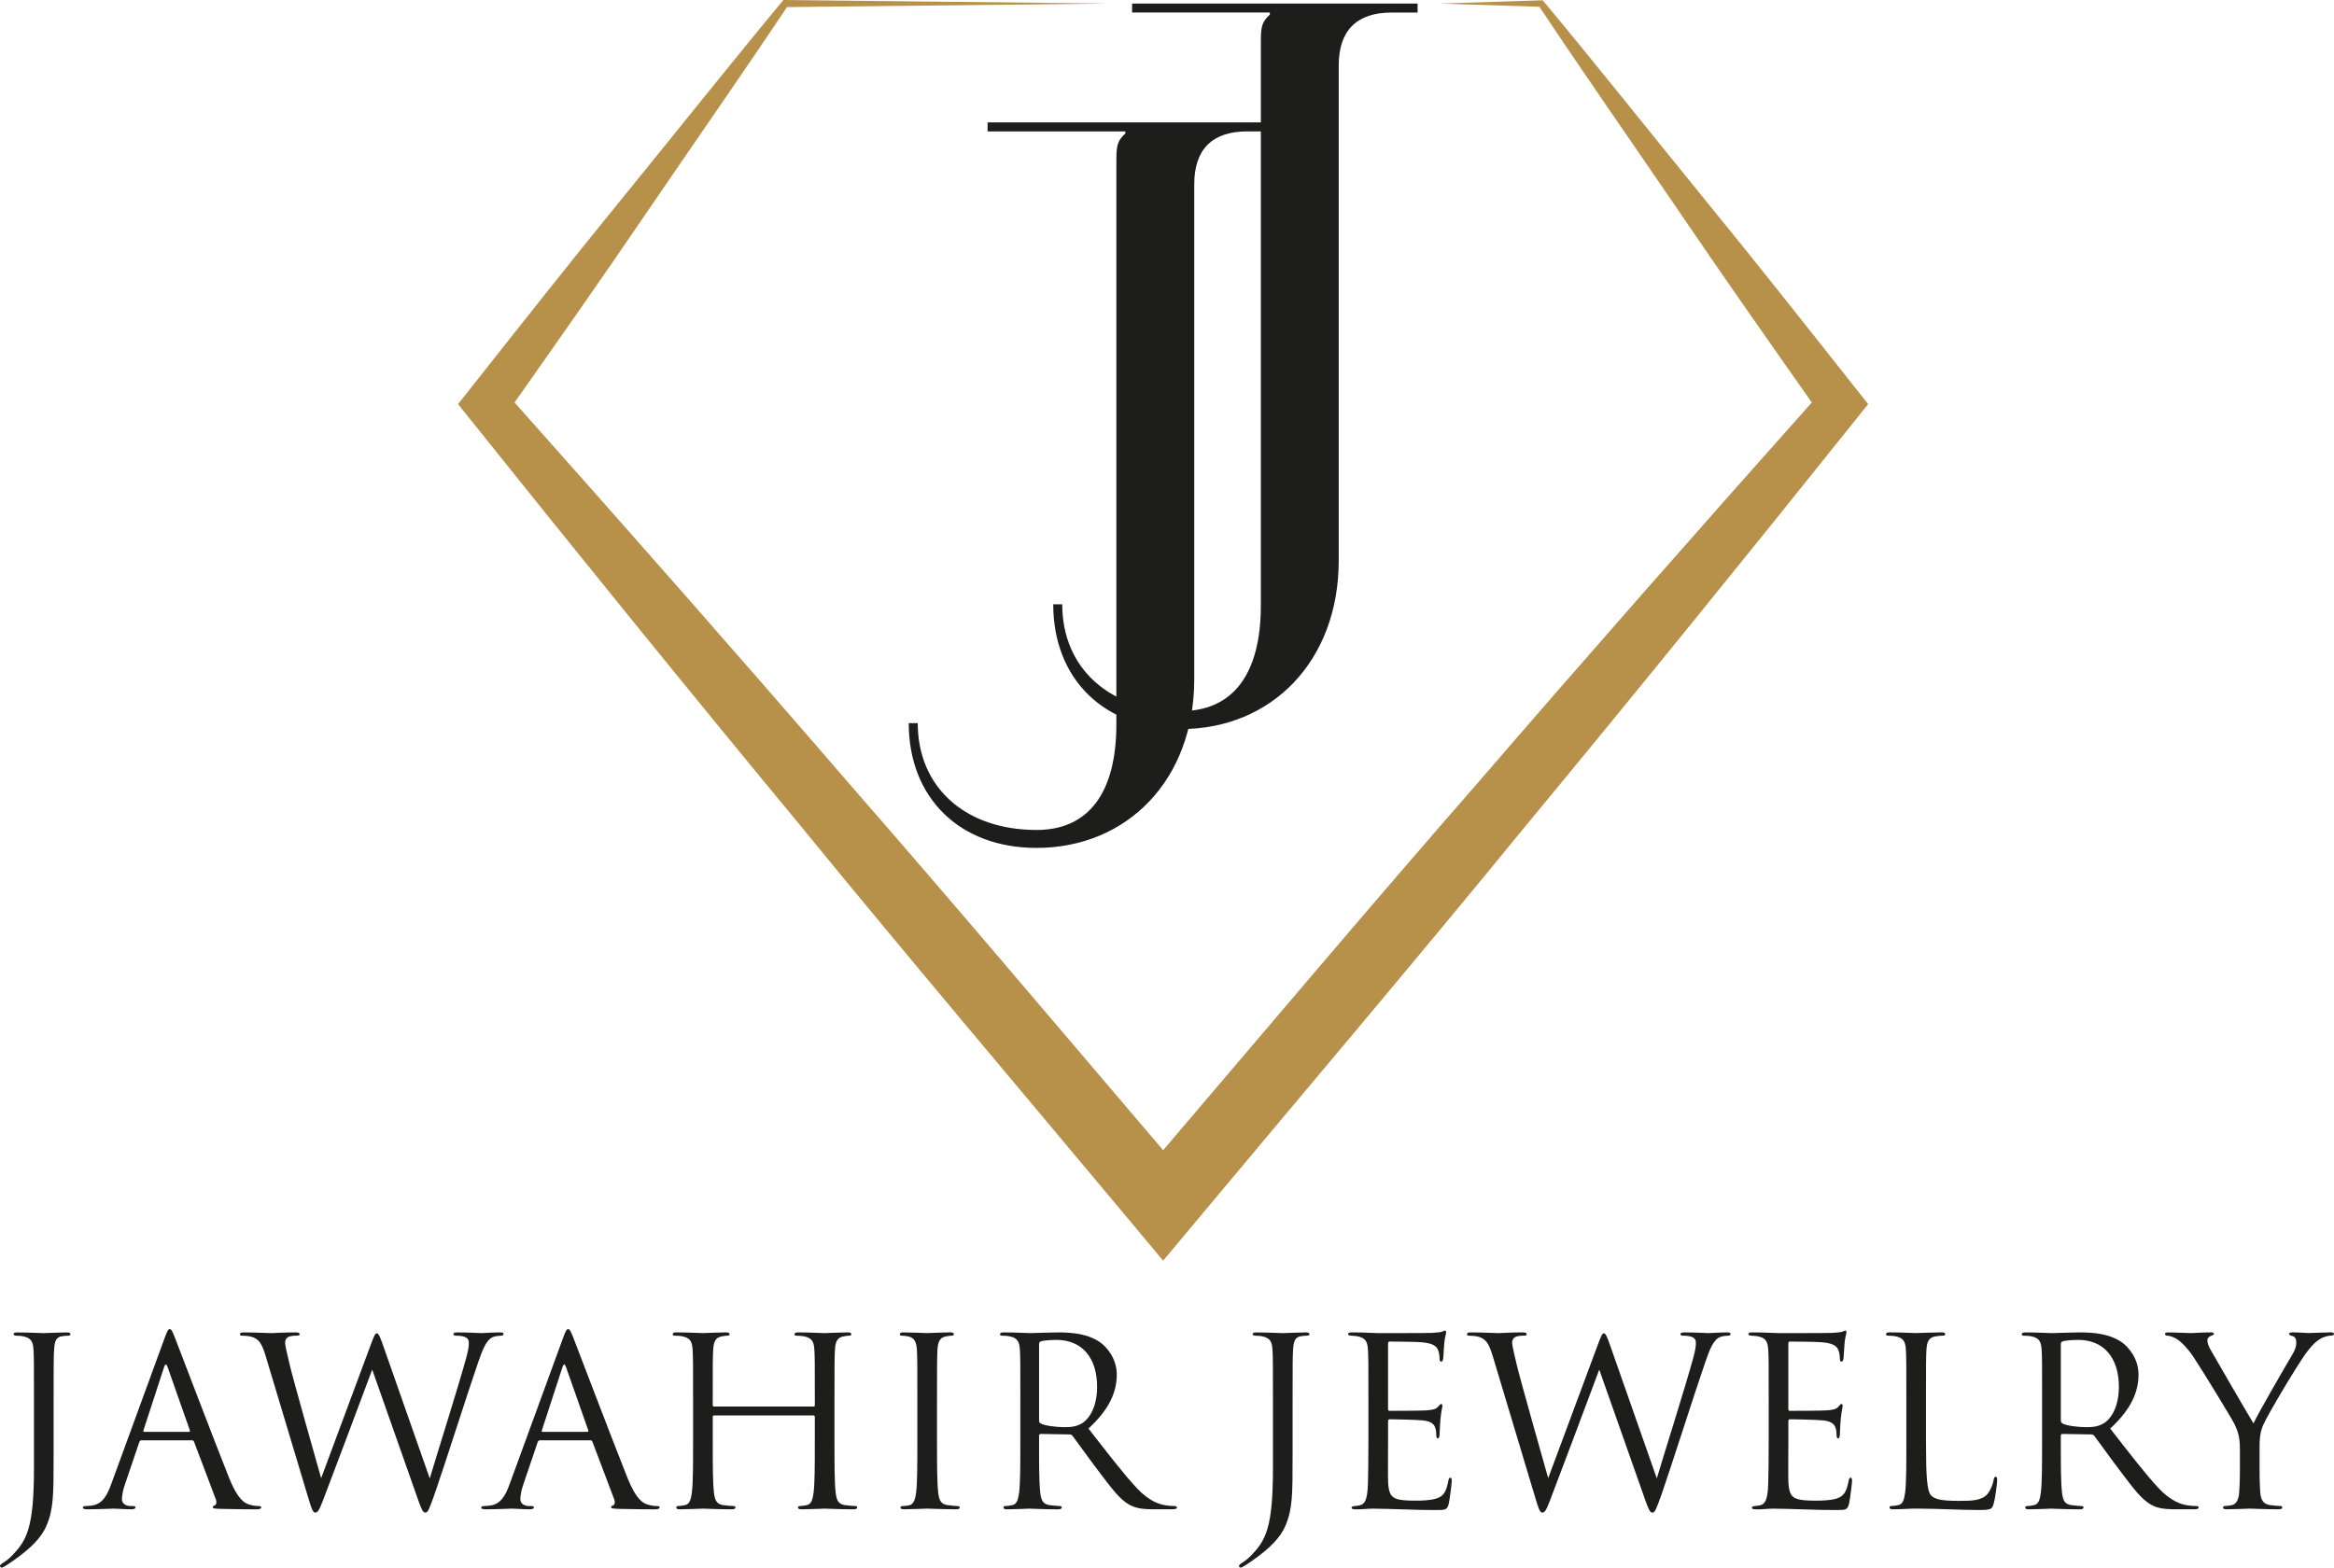
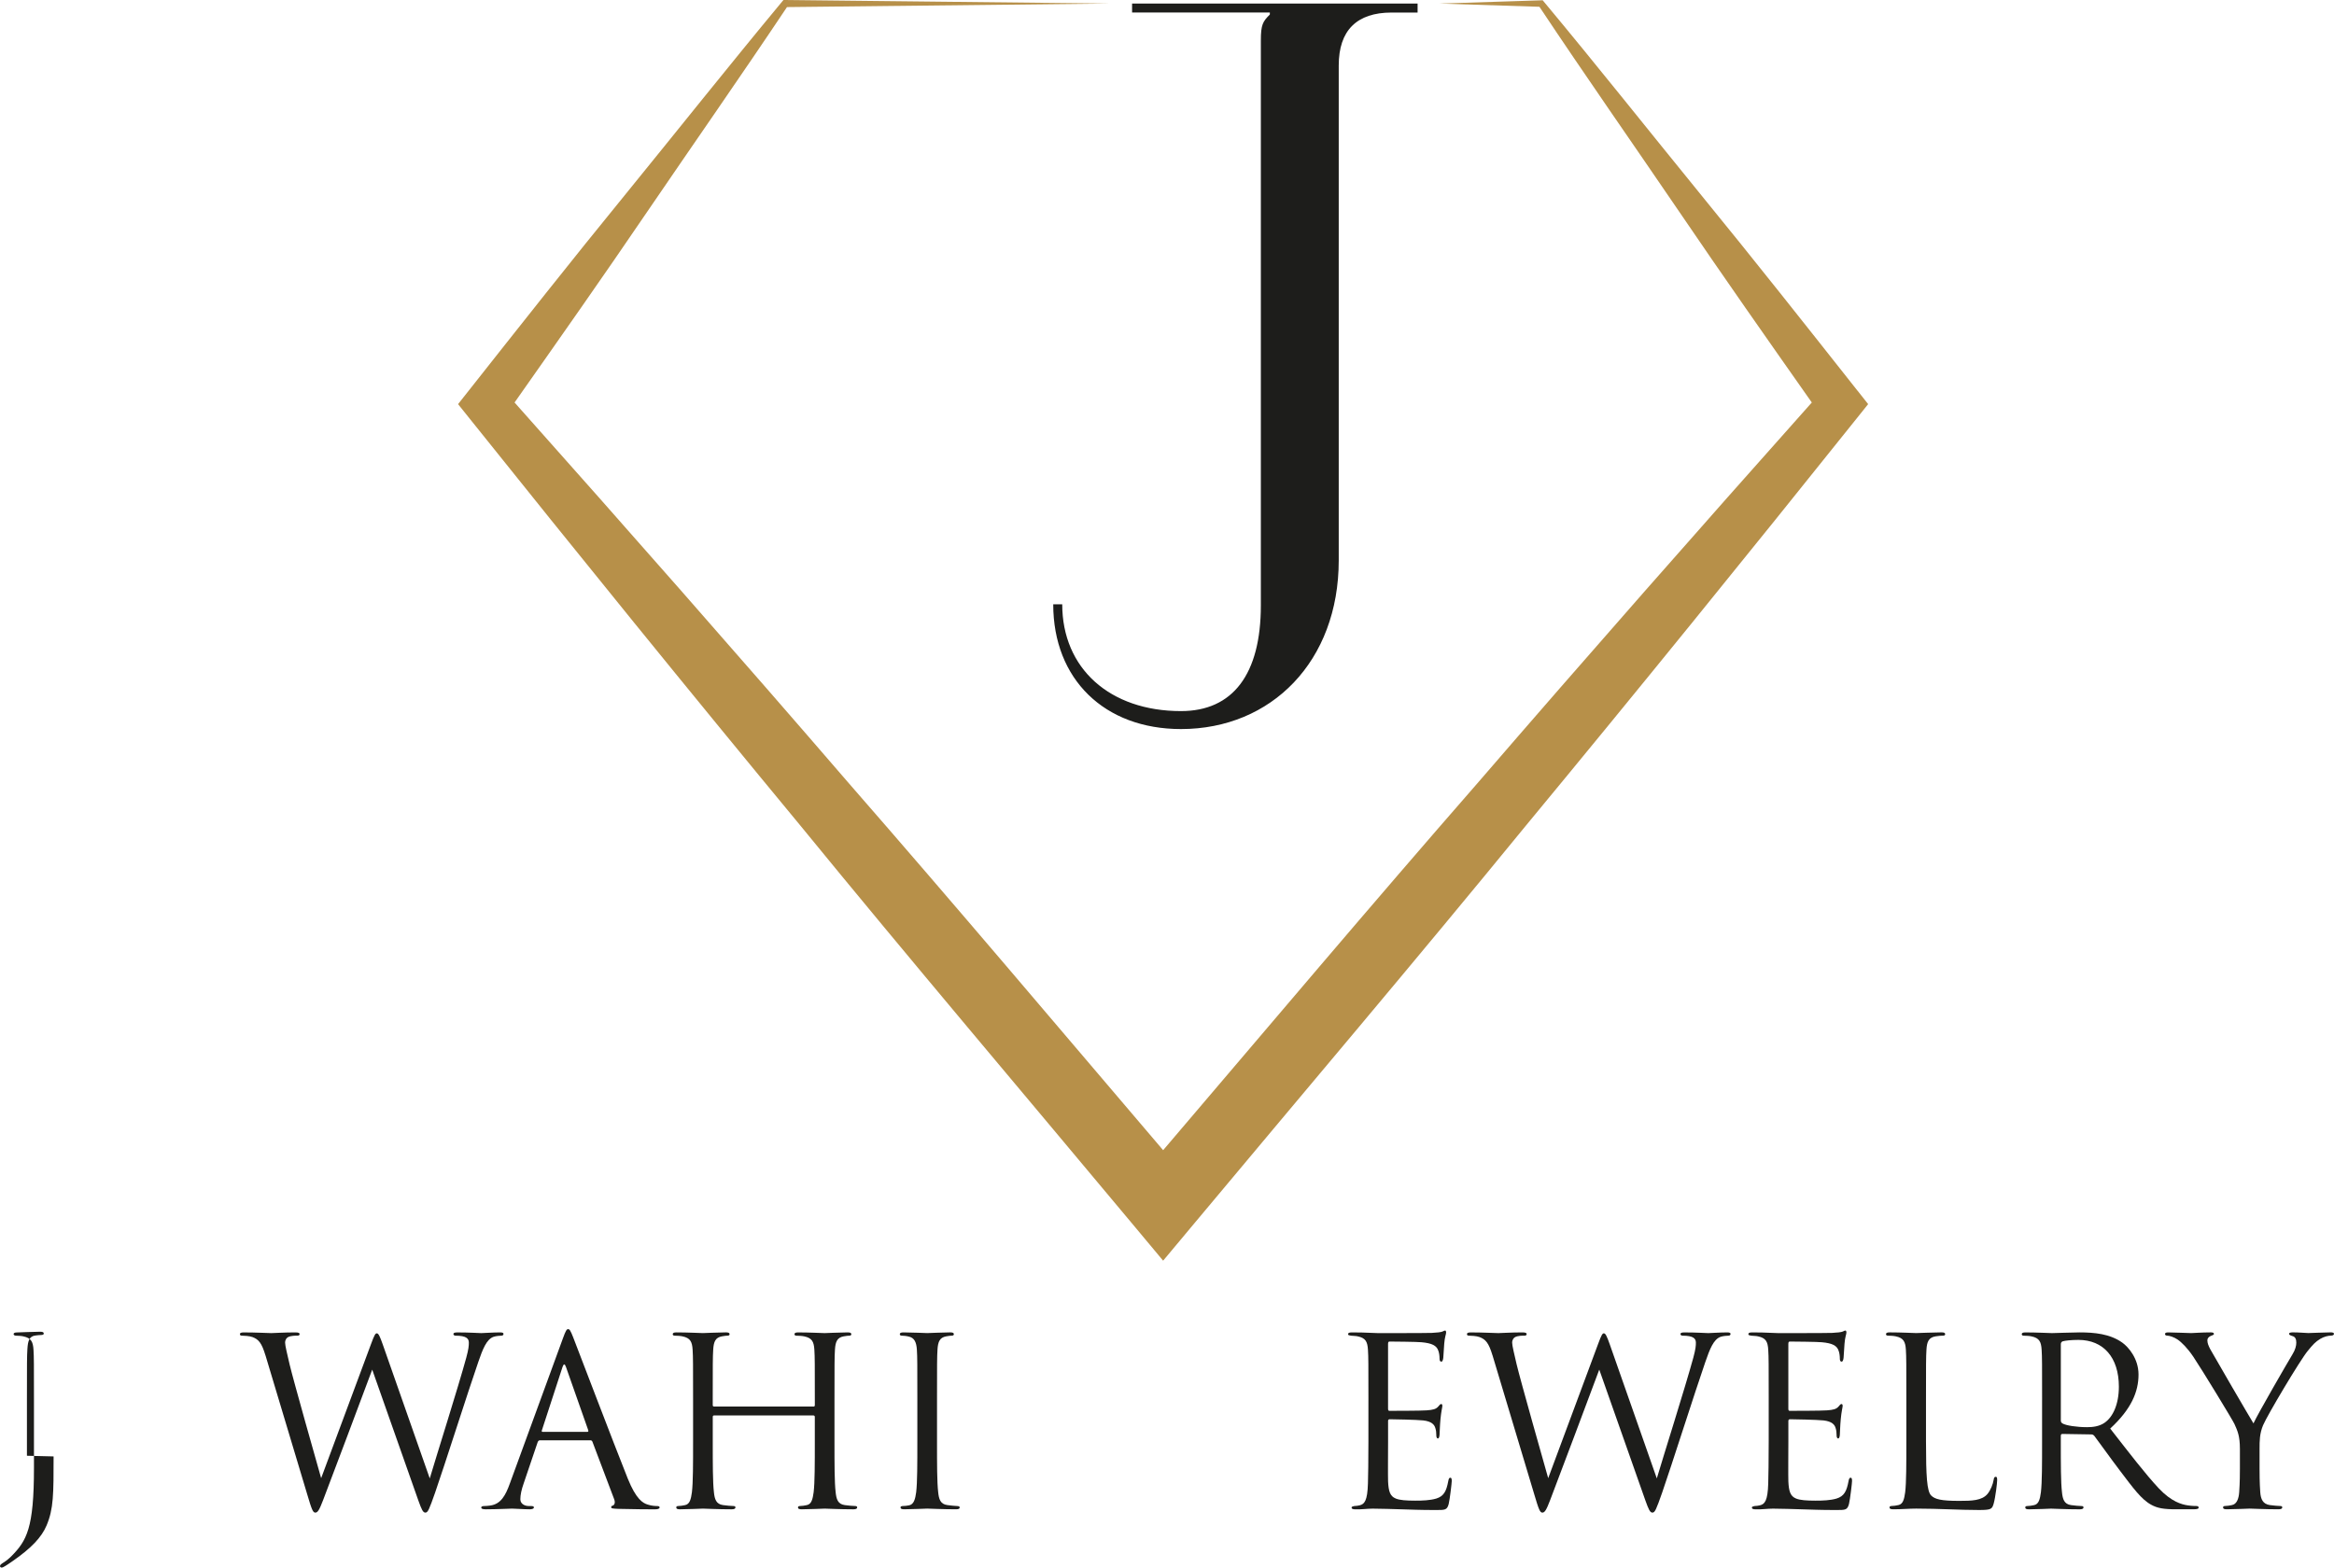
<svg xmlns="http://www.w3.org/2000/svg" id="Layer_2" data-name="Layer 2" viewBox="0 0 1244.64 836.17">
  <defs>
    <style>      .cls-1 {        fill: #1d1d1b;      }      .cls-2 {        fill: #b79049;      }    </style>
  </defs>
  <g id="JJ">
    <g>
      <g>
-         <path class="cls-1" d="M28.58,776.88c0,20.22,0,27.96-3.74,36.82-2.62,6.24-8.11,12.11-18.22,19.1-1.62,1.12-3.62,2.5-4.87,3.12-.25.12-.5.25-.87.25s-.87-.25-.87-.75c0-.75.62-1.12,1.75-1.87,1.5-.87,3.25-2.37,4.37-3.5,8.11-8.24,11.98-14.85,11.98-47.06v-36.07c0-19.47,0-22.97-.25-26.96-.25-4.24-1.25-6.24-5.37-7.11-1-.25-2.75-.37-3.87-.37-.87,0-1.37-.37-1.37-.87s.5-.87,1.87-.87c5.62,0,13.61.37,14.23.37s8.49-.37,12.23-.38c1.37,0,2,.25,2,1,0,.5-.62.75-1.37.75-.87,0-1.87.12-3,.25-3.37.37-4.12,2.87-4.37,7.24-.25,3.99-.25,7.49-.25,26.96v29.96Z" />
-         <path class="cls-1" d="M75.52,768.27c-.62,0-1,.37-1.25,1l-7.49,22.09c-1.12,3.12-1.75,6.12-1.75,8.36,0,2.5,2.37,3.62,4.49,3.62h1.12c1.25,0,1.62.25,1.62.75,0,.75-1.12,1-2.25,1-3,0-7.99-.37-9.36-.37s-8.24.37-14.1.37c-1.62,0-2.37-.25-2.37-1,0-.5.62-.75,1.75-.75.87,0,2-.12,3-.25,5.74-.75,8.24-5.49,10.49-11.73l28.33-77.51c1.5-4.12,2-4.87,2.75-4.87s1.25.62,2.75,4.49c1.87,4.74,21.47,56.29,29.08,75.27,4.49,11.11,8.11,13.11,10.73,13.86,1.87.62,3.87.75,4.87.75.75,0,1.37.12,1.37.75,0,.75-1.12,1-2.5,1-1.87,0-10.98,0-19.6-.25-2.37-.12-3.74-.12-3.74-.87,0-.5.37-.75.87-.87.75-.25,1.5-1.37.75-3.37l-11.61-30.71c-.25-.5-.5-.75-1.12-.75h-26.84ZM100.73,763.78c.62,0,.62-.37.5-.87l-11.86-33.7c-.62-1.87-1.25-1.87-1.87,0l-10.98,33.7c-.25.62,0,.87.37.87h23.84Z" />
+         <path class="cls-1" d="M28.58,776.88c0,20.22,0,27.96-3.74,36.82-2.62,6.24-8.11,12.11-18.22,19.1-1.62,1.12-3.62,2.5-4.87,3.12-.25.12-.5.25-.87.25s-.87-.25-.87-.75c0-.75.62-1.12,1.75-1.87,1.5-.87,3.25-2.37,4.37-3.5,8.11-8.24,11.98-14.85,11.98-47.06v-36.07c0-19.47,0-22.97-.25-26.96-.25-4.24-1.25-6.24-5.37-7.11-1-.25-2.75-.37-3.87-.37-.87,0-1.37-.37-1.37-.87s.5-.87,1.87-.87s8.49-.37,12.23-.38c1.37,0,2,.25,2,1,0,.5-.62.75-1.37.75-.87,0-1.87.12-3,.25-3.37.37-4.12,2.87-4.37,7.24-.25,3.99-.25,7.49-.25,26.96v29.96Z" />
        <path class="cls-1" d="M141.55,722.96c-2-6.62-3.62-8.49-6.87-9.74-1.62-.62-4.74-.75-5.62-.75-.62,0-1.12-.12-1.12-.87,0-.62.75-.87,2-.87,6.49,0,13.36.37,14.73.37,1.12,0,6.62-.37,12.86-.38,1.75,0,2.25.38,2.25.87,0,.75-.62.87-1.25.87-1,0-3.37,0-4.87.75-.75.37-1.62,1.37-1.62,3s1.12,5.99,2.37,11.48c1.87,7.99,14.85,53.8,16.85,60.79l26.59-71.52c1.87-5.12,2.37-5.74,3.12-5.74.87,0,1.62,1.62,3.12,5.87l25.09,71.52c3.62-12.23,15.1-48.43,19.47-64.41,1.25-4.62,1.37-6.37,1.37-7.99,0-2.25-1.37-3.74-7.11-3.74-.62,0-1.12-.37-1.12-.87,0-.62.62-.87,2.12-.87,6.37,0,11.61.37,12.73.37.87,0,6.24-.37,10.11-.38,1.12,0,1.75.25,1.75.75,0,.62-.37,1-1.12,1-.5,0-2.87.12-4.24.62-3.74,1.37-5.74,6.62-8.11,13.48-5.49,15.85-18.1,55.55-22.97,69.53-3.25,9.24-3.87,10.74-5.24,10.74-1.25,0-2-1.62-3.74-6.49l-24.59-69.78c-4.62,12.36-21.72,58.04-26.21,69.65-2,5.24-2.87,6.62-4.12,6.62s-1.87-1.37-4.37-9.86l-22.22-74.02Z" />
        <path class="cls-1" d="M287.97,768.27c-.62,0-1,.37-1.25,1l-7.49,22.09c-1.12,3.12-1.75,6.12-1.75,8.36,0,2.5,2.37,3.62,4.49,3.62h1.12c1.25,0,1.62.25,1.62.75,0,.75-1.12,1-2.25,1-3,0-7.99-.37-9.36-.37s-8.24.37-14.1.37c-1.62,0-2.37-.25-2.37-1,0-.5.62-.75,1.75-.75.87,0,2-.12,3-.25,5.74-.75,8.24-5.49,10.49-11.73l28.33-77.51c1.5-4.12,2-4.87,2.75-4.87s1.25.62,2.75,4.49c1.87,4.74,21.47,56.29,29.08,75.27,4.49,11.11,8.11,13.11,10.73,13.86,1.87.62,3.87.75,4.87.75.75,0,1.37.12,1.37.75,0,.75-1.12,1-2.5,1-1.87,0-10.98,0-19.6-.25-2.37-.12-3.74-.12-3.74-.87,0-.5.38-.75.87-.87.75-.25,1.5-1.37.75-3.37l-11.61-30.71c-.25-.5-.5-.75-1.12-.75h-26.84ZM313.19,763.78c.62,0,.62-.37.5-.87l-11.86-33.7c-.62-1.87-1.25-1.87-1.87,0l-10.98,33.7c-.25.62,0,.87.37.87h23.84Z" />
        <path class="cls-1" d="M433.77,750.29c.37,0,.75-.12.75-.75v-2.62c0-19.47,0-22.97-.25-26.96-.25-4.24-1.25-6.24-5.37-7.11-1-.25-3.12-.37-4.24-.37-.5,0-1-.25-1-.75,0-.75.62-1,2-1,5.62,0,13.48.37,14.1.37s8.49-.37,12.23-.38c1.37,0,2,.25,2,1,0,.5-.5.75-1,.75-.87,0-1.62.12-3.12.37-3.37.62-4.37,2.75-4.62,7.11-.25,3.99-.25,7.49-.25,26.96v21.97c0,11.98,0,21.84.62,27.09.37,3.62,1.12,6.37,4.87,6.87,1.75.25,4.49.5,5.62.5.75,0,1,.37,1,.75,0,.62-.62,1-2,1-6.87,0-14.73-.37-15.35-.37s-8.49.37-12.23.37c-1.37,0-2-.25-2-1,0-.37.25-.75,1-.75,1.12,0,2.62-.25,3.74-.5,2.5-.5,3.12-3.25,3.62-6.87.62-5.24.62-15.1.62-27.09v-13.11c0-.5-.37-.75-.75-.75h-52.92c-.37,0-.75.12-.75.75v13.11c0,11.98,0,21.84.62,27.09.37,3.62,1.12,6.37,4.87,6.87,1.75.25,4.49.5,5.62.5.75,0,1,.37,1,.75,0,.62-.62,1-2,1-6.87,0-14.73-.37-15.35-.37s-8.49.37-12.23.37c-1.37,0-2-.25-2-1,0-.37.25-.75,1-.75,1.12,0,2.62-.25,3.74-.5,2.5-.5,3.12-3.25,3.62-6.87.62-5.24.62-15.1.62-27.09v-21.97c0-19.47,0-22.97-.25-26.96-.25-4.24-1.25-6.24-5.37-7.11-1-.25-3.12-.37-4.24-.37-.5,0-1-.25-1-.75,0-.75.62-1,2-1,5.62,0,13.48.37,14.1.37s8.49-.37,12.23-.38c1.37,0,2,.25,2,1,0,.5-.5.75-1,.75-.87,0-1.62.12-3.12.37-3.37.62-4.37,2.75-4.62,7.11-.25,3.99-.25,7.49-.25,26.96v2.62c0,.62.37.75.75.75h52.92Z" />
        <path class="cls-1" d="M489.19,746.92c0-19.47,0-22.97-.25-26.96-.25-4.24-1.5-6.37-4.24-6.99-1.37-.37-3-.5-3.87-.5-.5,0-1-.25-1-.75,0-.75.62-1,2-1,4.12,0,11.98.37,12.61.37s8.49-.37,12.23-.38c1.37,0,2,.25,2,1,0,.5-.5.75-1,.75-.87,0-1.62.12-3.12.37-3.37.62-4.37,2.75-4.62,7.11-.25,3.99-.25,7.49-.25,26.96v21.97c0,11.98,0,21.84.62,27.09.37,3.62,1.12,6.37,4.87,6.87,1.75.25,4.37.5,5.12.5,1.12,0,1.5.37,1.5.75,0,.62-.5,1-1.87,1-6.87,0-14.85-.37-15.48-.37s-8.49.37-12.23.37c-1.37,0-2-.25-2-1,0-.37.25-.75,1.37-.75.75,0,2.12-.12,3.25-.37,2.5-.5,3.25-3.37,3.74-6.99.62-5.24.62-15.1.62-27.09v-21.97Z" />
-         <path class="cls-1" d="M544.12,746.92c0-19.47,0-22.97-.25-26.96-.25-4.24-1.25-6.24-5.37-7.11-1-.25-3.12-.37-4.24-.37-.5,0-1-.25-1-.75,0-.75.62-1,2-1,5.62,0,13.48.37,14.1.37,1.37,0,10.86-.37,14.73-.38,7.86,0,16.23.75,22.84,5.49,3.12,2.25,8.61,8.36,8.61,16.98,0,9.24-3.87,18.47-15.1,28.83,10.24,13.11,18.72,24.22,25.96,31.95,6.74,7.11,12.11,8.49,15.23,8.99,2.37.37,4.12.37,4.87.37.62,0,1.12.37,1.12.75,0,.75-.75,1-3,1h-8.86c-6.99,0-10.11-.62-13.36-2.37-5.37-2.87-9.74-8.99-16.85-18.35-5.24-6.87-11.11-15.23-13.61-18.47-.5-.5-.87-.75-1.62-.75l-15.35-.25c-.62,0-.87.37-.87,1v3c0,11.98,0,21.84.62,27.09.37,3.62,1.12,6.37,4.87,6.87,1.75.25,4.49.5,5.62.5.75,0,1,.37,1,.75,0,.62-.62,1-2,1-6.87,0-14.73-.37-15.35-.37-.12,0-7.99.37-11.73.37-1.37,0-2-.25-2-1,0-.37.25-.75,1-.75,1.12,0,2.62-.25,3.74-.5,2.5-.5,3.12-3.25,3.62-6.87.62-5.24.62-15.1.62-27.09v-21.97ZM554.1,757.78c0,.62.25,1.12.87,1.5,1.87,1.12,7.61,2,13.11,2,3,0,6.49-.37,9.36-2.37,4.37-3,7.61-9.74,7.61-19.22,0-15.6-8.24-24.96-21.59-24.96-3.74,0-7.11.37-8.36.75-.62.25-1,.75-1,1.5v40.82Z" />
-         <path class="cls-1" d="M689.29,776.88c0,20.22,0,27.96-3.74,36.82-2.62,6.24-8.11,12.11-18.22,19.1-1.62,1.12-3.62,2.5-4.87,3.12-.25.12-.5.25-.87.25s-.87-.25-.87-.75c0-.75.62-1.12,1.75-1.87,1.5-.87,3.25-2.37,4.37-3.5,8.11-8.24,11.98-14.85,11.98-47.06v-36.07c0-19.47,0-22.97-.25-26.96-.25-4.24-1.25-6.24-5.37-7.11-1-.25-2.75-.37-3.87-.37-.87,0-1.37-.37-1.37-.87s.5-.87,1.87-.87c5.62,0,13.61.37,14.23.37s8.49-.37,12.23-.38c1.37,0,2,.25,2,1,0,.5-.62.75-1.37.75-.87,0-1.87.12-3,.25-3.37.37-4.12,2.87-4.37,7.24-.25,3.99-.25,7.49-.25,26.96v29.96Z" />
        <path class="cls-1" d="M729.73,746.92c0-19.47,0-22.97-.25-26.96-.25-4.24-1.25-6.24-5.37-7.11-.87-.25-2.5-.25-3.62-.37-.87-.12-1.62-.25-1.62-.75,0-.75.62-1,2-1,2.87,0,6.24,0,14.1.38.87,0,25.71,0,28.58-.12,2.75-.12,4.99-.38,5.74-.75.75-.37,1-.5,1.37-.5s.5.5.5,1.12c0,.87-.75,2.37-1,5.87-.12,1.87-.25,4.24-.5,7.49-.12,1.25-.5,2.12-1,2.12-.75,0-1-.62-1-1.62,0-1.62-.25-3.12-.62-4.12-.87-2.87-3.49-4.12-8.99-4.62-2.12-.25-15.73-.37-17.1-.37-.5,0-.75.37-.75,1.25v34.45c0,.87.12,1.25.75,1.25,1.62,0,16.98,0,19.85-.25,3.37-.25,4.99-.62,6.24-2.12.62-.75,1-1.25,1.5-1.25.37,0,.62.25.62,1s-.62,2.87-1,6.99c-.37,3.87-.37,6.74-.5,8.49-.12,1.25-.38,1.87-.87,1.87-.75,0-.87-1-.87-2,0-1.12-.12-2.37-.5-3.49-.5-1.87-2-3.62-6.49-4.12-3.37-.37-15.73-.62-17.85-.62-.62,0-.87.37-.87.87v10.98c0,4.24-.12,18.72,0,21.34.25,5.12,1,7.86,4.12,9.11,2.12.87,5.49,1.12,10.36,1.12,3.74,0,7.86-.12,11.23-1.12,3.99-1.25,5.37-3.87,6.37-9.24.25-1.37.5-1.87,1.12-1.87.75,0,.75,1,.75,1.87,0,1-1,9.49-1.62,12.11-.87,3.25-1.87,3.25-6.74,3.25-9.24,0-13.36-.25-18.22-.37-4.99-.12-10.73-.37-15.6-.37-3,0-5.99.5-9.24.37-1.37,0-2-.25-2-1,0-.37.62-.62,1.37-.75,1.25-.12,2-.12,2.87-.37,2.62-.62,4.24-2.37,4.49-11.73.12-4.87.25-11.23.25-22.34v-21.97Z" />
        <path class="cls-1" d="M795.89,722.96c-2-6.62-3.62-8.49-6.87-9.74-1.62-.62-4.74-.75-5.62-.75-.62,0-1.12-.12-1.12-.87,0-.62.75-.87,2-.87,6.49,0,13.36.37,14.73.37,1.12,0,6.62-.37,12.86-.38,1.75,0,2.25.38,2.25.87,0,.75-.62.87-1.25.87-1,0-3.37,0-4.87.75-.75.37-1.62,1.37-1.62,3s1.12,5.99,2.37,11.48c1.87,7.99,14.85,53.8,16.85,60.79l26.59-71.52c1.87-5.12,2.37-5.74,3.12-5.74.87,0,1.62,1.62,3.12,5.87l25.09,71.52c3.62-12.23,15.1-48.43,19.47-64.41,1.25-4.62,1.37-6.37,1.37-7.99,0-2.25-1.37-3.74-7.11-3.74-.62,0-1.12-.37-1.12-.87,0-.62.62-.87,2.12-.87,6.37,0,11.61.37,12.73.37.87,0,6.24-.37,10.11-.38,1.12,0,1.75.25,1.75.75,0,.62-.37,1-1.12,1-.5,0-2.87.12-4.24.62-3.74,1.37-5.74,6.62-8.11,13.48-5.49,15.85-18.1,55.55-22.97,69.53-3.25,9.24-3.87,10.74-5.24,10.74-1.25,0-2-1.62-3.74-6.49l-24.59-69.78c-4.62,12.36-21.72,58.04-26.21,69.65-2,5.24-2.87,6.62-4.12,6.62s-1.87-1.37-4.37-9.86l-22.22-74.02Z" />
        <path class="cls-1" d="M943.19,746.92c0-19.47,0-22.97-.25-26.96-.25-4.24-1.25-6.24-5.37-7.11-.87-.25-2.5-.25-3.62-.37-.87-.12-1.62-.25-1.62-.75,0-.75.62-1,2-1,2.87,0,6.24,0,14.1.38.87,0,25.71,0,28.58-.12,2.75-.12,4.99-.38,5.74-.75s1-.5,1.37-.5.5.5.5,1.12c0,.87-.75,2.37-1,5.87-.12,1.87-.25,4.24-.5,7.49-.12,1.25-.5,2.12-1,2.12-.75,0-1-.62-1-1.62,0-1.62-.25-3.12-.62-4.12-.87-2.87-3.49-4.12-8.99-4.62-2.12-.25-15.73-.37-17.1-.37-.5,0-.75.37-.75,1.25v34.45c0,.87.12,1.25.75,1.25,1.62,0,16.98,0,19.85-.25,3.37-.25,4.99-.62,6.24-2.12.62-.75,1-1.25,1.5-1.25.37,0,.62.25.62,1s-.62,2.87-1,6.99c-.37,3.87-.37,6.74-.5,8.49-.12,1.25-.38,1.87-.87,1.87-.75,0-.87-1-.87-2,0-1.12-.12-2.37-.5-3.49-.5-1.87-2-3.62-6.49-4.12-3.37-.37-15.73-.62-17.85-.62-.62,0-.87.37-.87.87v10.98c0,4.24-.12,18.72,0,21.34.25,5.12,1,7.86,4.12,9.11,2.12.87,5.49,1.12,10.36,1.12,3.74,0,7.86-.12,11.23-1.12,3.99-1.25,5.37-3.87,6.37-9.24.25-1.37.5-1.87,1.12-1.87.75,0,.75,1,.75,1.87,0,1-1,9.49-1.62,12.11-.87,3.25-1.87,3.25-6.74,3.25-9.24,0-13.36-.25-18.22-.37-4.99-.12-10.73-.37-15.6-.37-3,0-5.99.5-9.24.37-1.37,0-2-.25-2-1,0-.37.62-.62,1.37-.75,1.25-.12,2-.12,2.87-.37,2.62-.62,4.24-2.37,4.49-11.73.12-4.87.25-11.23.25-22.34v-21.97Z" />
        <path class="cls-1" d="M1027.07,769.14c0,18.35.5,26.34,2.75,28.58,2,2,5.24,2.87,14.98,2.87,6.62,0,12.11-.12,15.1-3.74,1.62-2,2.87-5.12,3.25-7.49.12-1,.37-1.62,1.12-1.62.62,0,.75.5.75,1.87s-.87,8.86-1.87,12.48c-.87,2.87-1.25,3.37-7.86,3.37-10.74,0-21.34-.75-33.45-.75-3.87,0-7.61.37-12.23.37-1.37,0-2-.25-2-1,0-.37.25-.75,1-.75,1.12,0,2.62-.25,3.74-.5,2.5-.5,3.12-3.25,3.62-6.87.62-5.24.62-15.1.62-27.09v-21.97c0-19.47,0-22.97-.25-26.96-.25-4.24-1.25-6.24-5.37-7.11-1-.25-3.12-.37-4.24-.37-.5,0-1-.25-1-.75,0-.75.62-1,2-1,5.62,0,13.48.37,14.1.37s9.74-.37,13.48-.38c1.37,0,2,.25,2,1,0,.5-.5.75-1,.75-.87,0-2.62.12-4.12.37-3.62.62-4.62,2.75-4.87,7.11-.25,3.99-.25,7.49-.25,26.96v22.22Z" />
        <path class="cls-1" d="M1088.98,746.92c0-19.47,0-22.97-.25-26.96-.25-4.24-1.25-6.24-5.37-7.11-1-.25-3.12-.37-4.24-.37-.5,0-1-.25-1-.75,0-.75.62-1,2-1,5.62,0,13.48.37,14.1.37,1.37,0,10.86-.37,14.73-.38,7.86,0,16.23.75,22.84,5.49,3.12,2.25,8.61,8.36,8.61,16.98,0,9.24-3.87,18.47-15.1,28.83,10.24,13.11,18.72,24.22,25.96,31.95,6.74,7.11,12.11,8.49,15.23,8.99,2.37.37,4.12.37,4.87.37.62,0,1.12.37,1.12.75,0,.75-.75,1-3,1h-8.86c-6.99,0-10.11-.62-13.36-2.37-5.37-2.87-9.74-8.99-16.85-18.35-5.24-6.87-11.11-15.23-13.61-18.47-.5-.5-.87-.75-1.62-.75l-15.35-.25c-.62,0-.87.37-.87,1v3c0,11.98,0,21.84.62,27.09.37,3.62,1.12,6.37,4.87,6.87,1.75.25,4.49.5,5.62.5.75,0,1,.37,1,.75,0,.62-.62,1-2,1-6.87,0-14.73-.37-15.35-.37-.12,0-7.99.37-11.73.37-1.37,0-2-.25-2-1,0-.37.25-.75,1-.75,1.12,0,2.62-.25,3.74-.5,2.5-.5,3.12-3.25,3.62-6.87.62-5.24.62-15.1.62-27.09v-21.97ZM1098.97,757.78c0,.62.25,1.12.87,1.5,1.87,1.12,7.61,2,13.11,2,3,0,6.49-.37,9.36-2.37,4.37-3,7.61-9.74,7.61-19.22,0-15.6-8.24-24.96-21.59-24.96-3.74,0-7.11.37-8.36.75-.62.25-1,.75-1,1.5v40.82Z" />
        <path class="cls-1" d="M1194.46,772.76c0-6.74-1.25-9.49-2.87-13.11-.87-2-17.6-29.46-21.97-35.95-3.12-4.62-6.24-7.74-8.49-9.24-1.87-1.25-4.24-2-5.37-2-.62,0-1.25-.25-1.25-.87,0-.5.5-.87,1.62-.87,2.37,0,11.73.37,12.36.37.87,0,5.62-.37,10.49-.38,1.37,0,1.62.38,1.62.87s-.75.62-1.87,1.12c-1,.5-1.62,1.25-1.62,2.25,0,1.5.62,3,1.62,4.87,2,3.62,20.72,35.82,22.97,39.44,2.37-5.24,18.22-32.58,20.72-36.7,1.62-2.62,2.12-4.74,2.12-6.37,0-1.75-.5-3.12-2-3.49-1.12-.37-1.87-.62-1.87-1.25,0-.5.75-.75,2-.75,3.25,0,7.24.37,8.24.37.75,0,9.74-.37,12.11-.37.87,0,1.62.25,1.62.75,0,.62-.62,1-1.62,1-1.37,0-3.74.5-5.74,1.75-2.5,1.5-3.87,3-6.62,6.37-4.12,4.99-21.59,34.33-23.84,39.69-1.87,4.49-1.87,8.36-1.87,12.48v10.74c0,2,0,7.24.37,12.48.25,3.62,1.37,6.37,5.12,6.87,1.75.25,4.49.5,5.62.5.75,0,1,.37,1,.75,0,.62-.62,1-2,1-6.87,0-14.73-.37-15.35-.37s-8.49.37-12.23.37c-1.37,0-2-.25-2-1,0-.37.25-.75,1-.75,1.12,0,2.62-.25,3.74-.5,2.5-.5,3.62-3.25,3.87-6.87.38-5.24.38-10.48.38-12.48v-10.74Z" />
      </g>
      <g>
        <path class="cls-2" d="M990.61,208.5c-27.54-34.87-55.07-69.74-83.2-104.17-28.08-34.47-55.68-69.29-84.15-103.46l-.61-.73-.79.03-54.17,1.74,53.23,1.71c24.49,36.81,49.82,72.99,74.69,109.51,23.17,34.12,46.85,67.85,70.56,101.57-60.03,67.38-119.65,135.1-178.58,203.41-56.41,64.61-111.69,130.16-167.33,195.42-55.64-65.25-110.93-130.8-167.33-195.41-58.91-68.31-118.53-136.03-178.53-203.42,23.7-33.71,47.41-67.42,70.58-101.53,24.87-36.48,50.15-72.66,74.69-109.39l172.17-1.88L418.67,0h-.88s-.64.76-.64.76c-28.4,34.23-56.04,69.02-84.1,103.5-28.12,34.44-55.61,69.34-83.16,104.2l-5.62,7.11,6.07,7.58c58.26,72.81,116.95,145.26,176.36,217.09,58.99,72.2,119.31,143.26,179.04,214.83l14.52,17.4,14.53-17.4c59.74-71.56,120.06-142.63,179.05-214.83,59.41-71.84,118.09-144.29,176.33-217.12l6.05-7.56-5.6-7.09Z" />
        <g>
-           <path class="cls-1" d="M552.73,442.72c27.69,0,42.59-19.69,42.59-56.43V85c0-8.51,1.06-10.11,4.79-13.84v-1.07h-73.46v-4.79h152.25v4.79h-13.84c-18.63,0-28.21,9.58-28.21,28.21v264.03c0,53.76-35.88,89.96-84.11,89.96-40.87,0-68.14-26.62-68.14-66.56h4.8c0,34.19,25.33,56.98,63.34,56.98Z" />
          <path class="cls-1" d="M629.78,379.31c27.69,0,42.59-19.69,42.59-56.43V21.59c0-8.51,1.06-10.11,4.79-13.84v-1.07h-73.46V1.9h152.25v4.79h-13.84c-18.63,0-28.21,9.58-28.21,28.21v264.03c0,53.76-35.88,89.96-84.11,89.96-40.87,0-68.14-26.62-68.14-66.56h4.8c0,34.19,25.33,56.98,63.34,56.98Z" />
        </g>
      </g>
    </g>
  </g>
</svg>